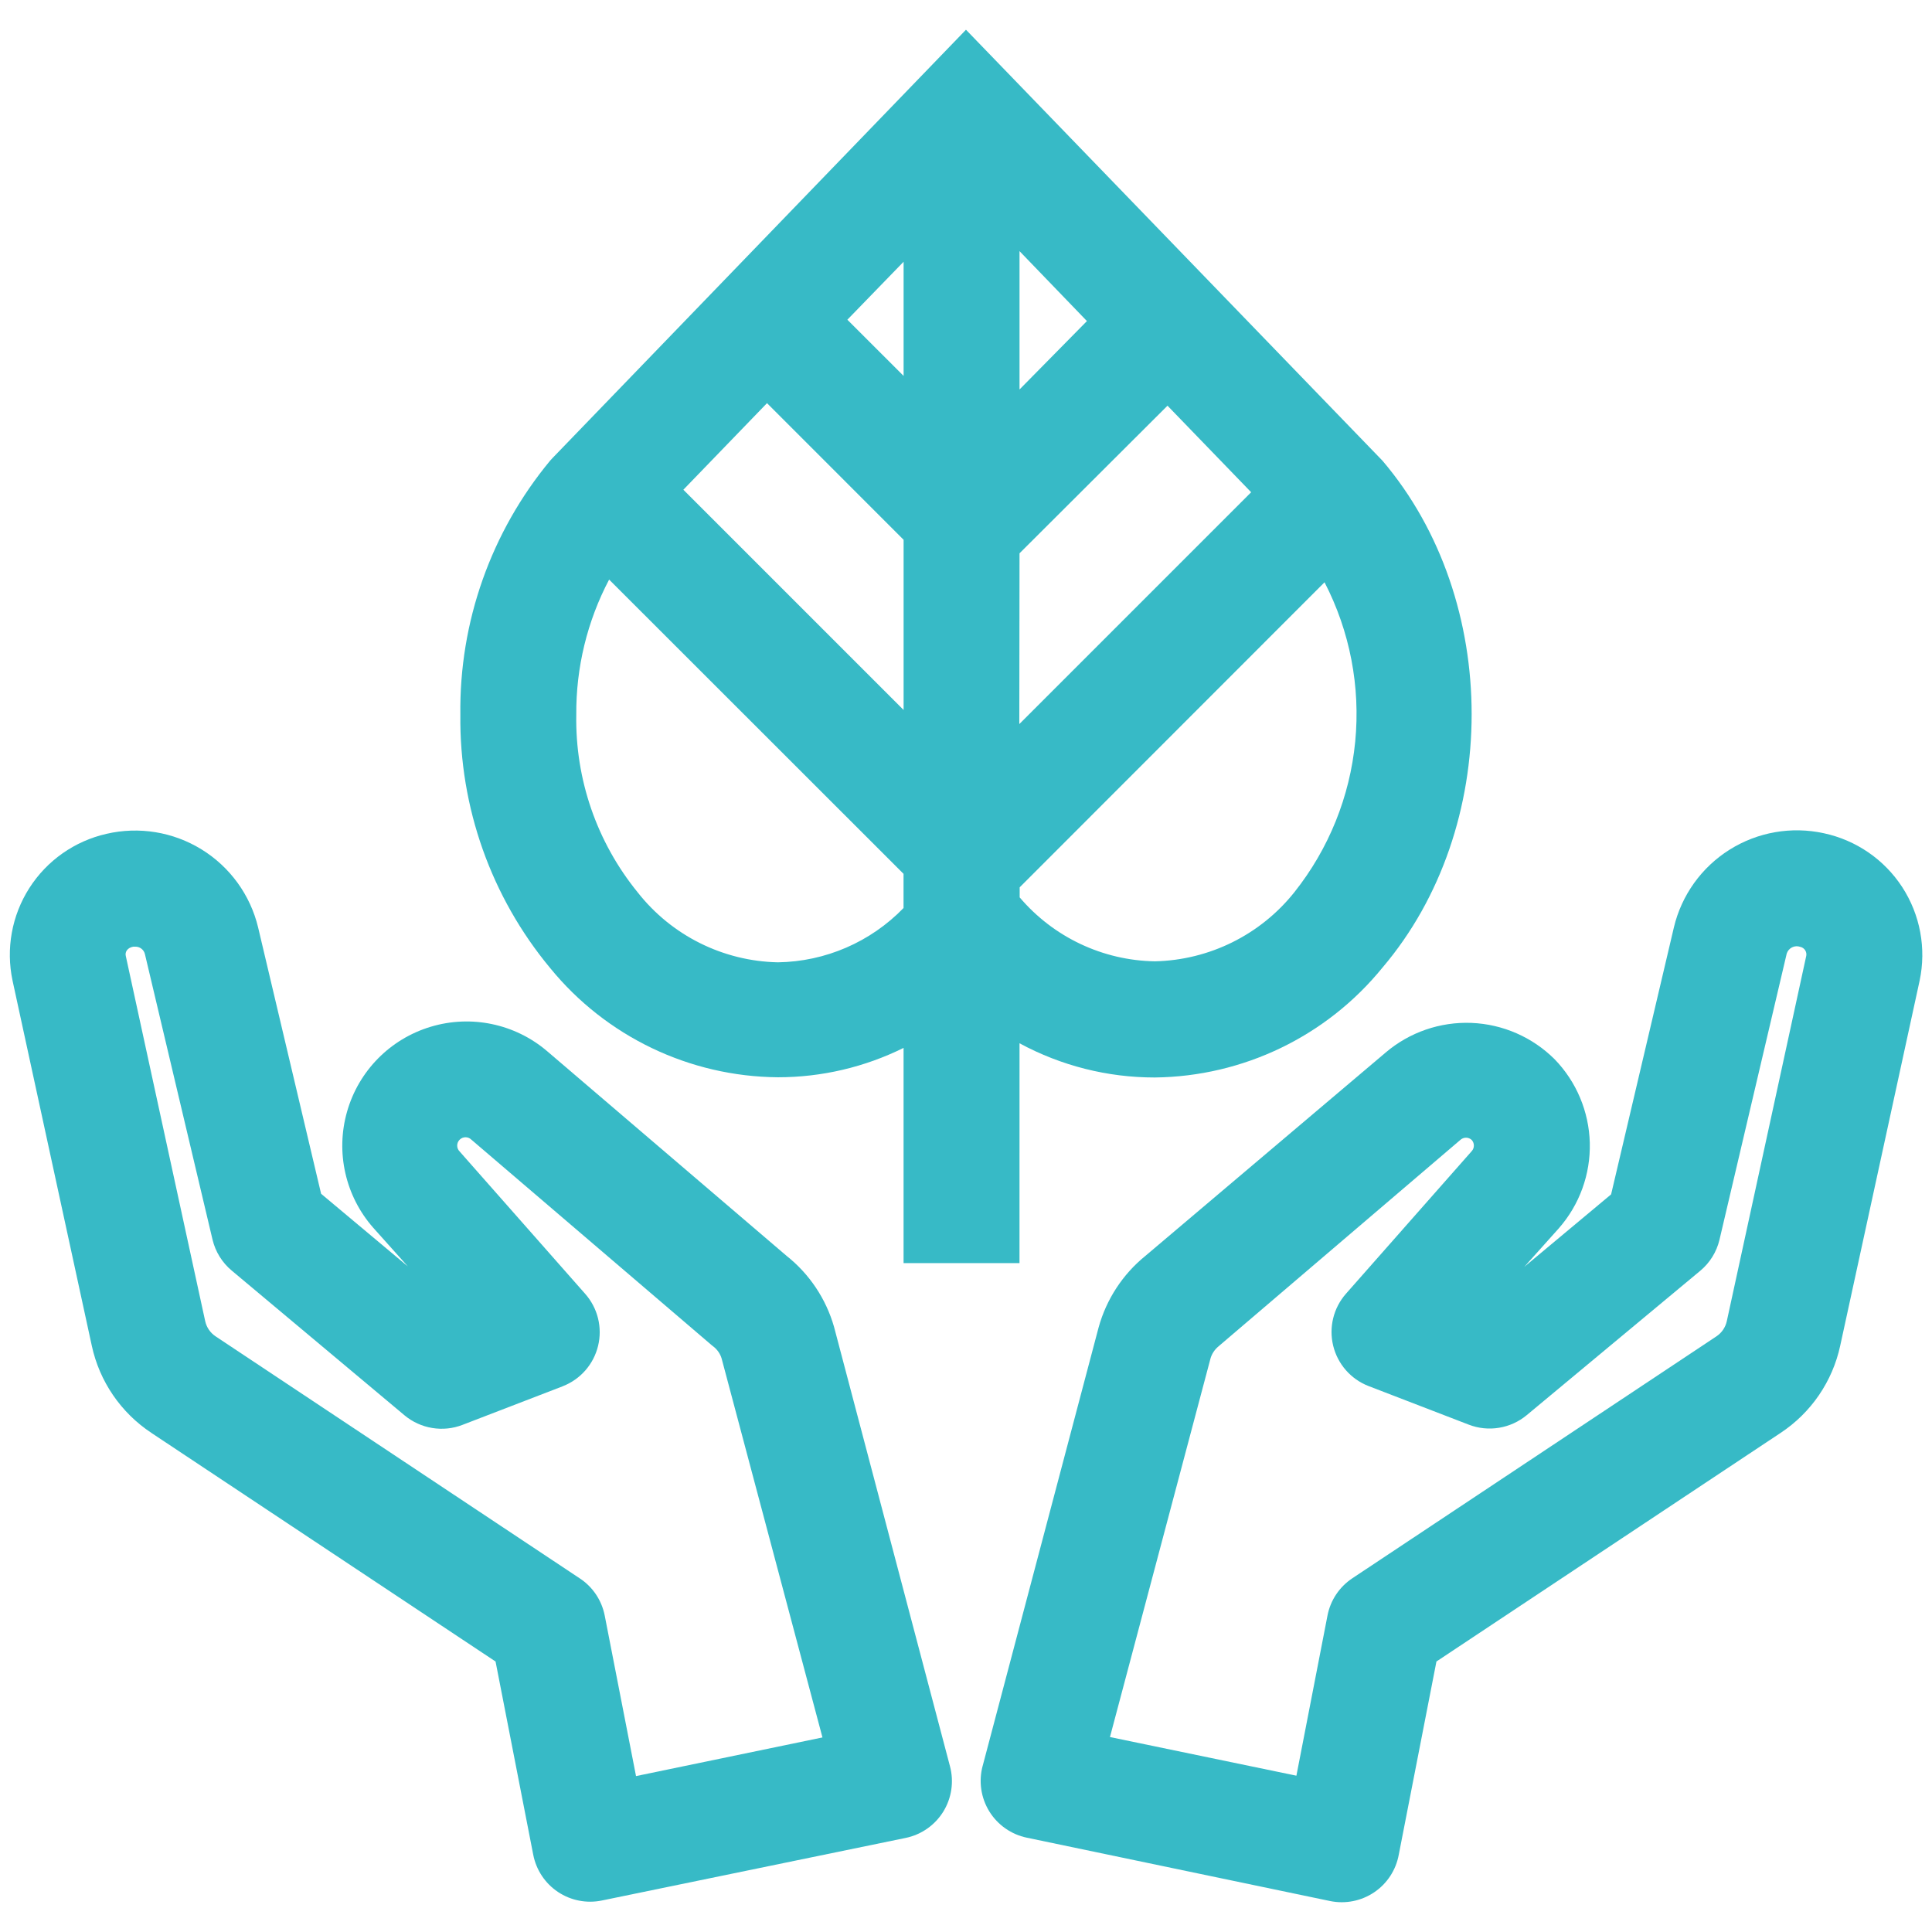
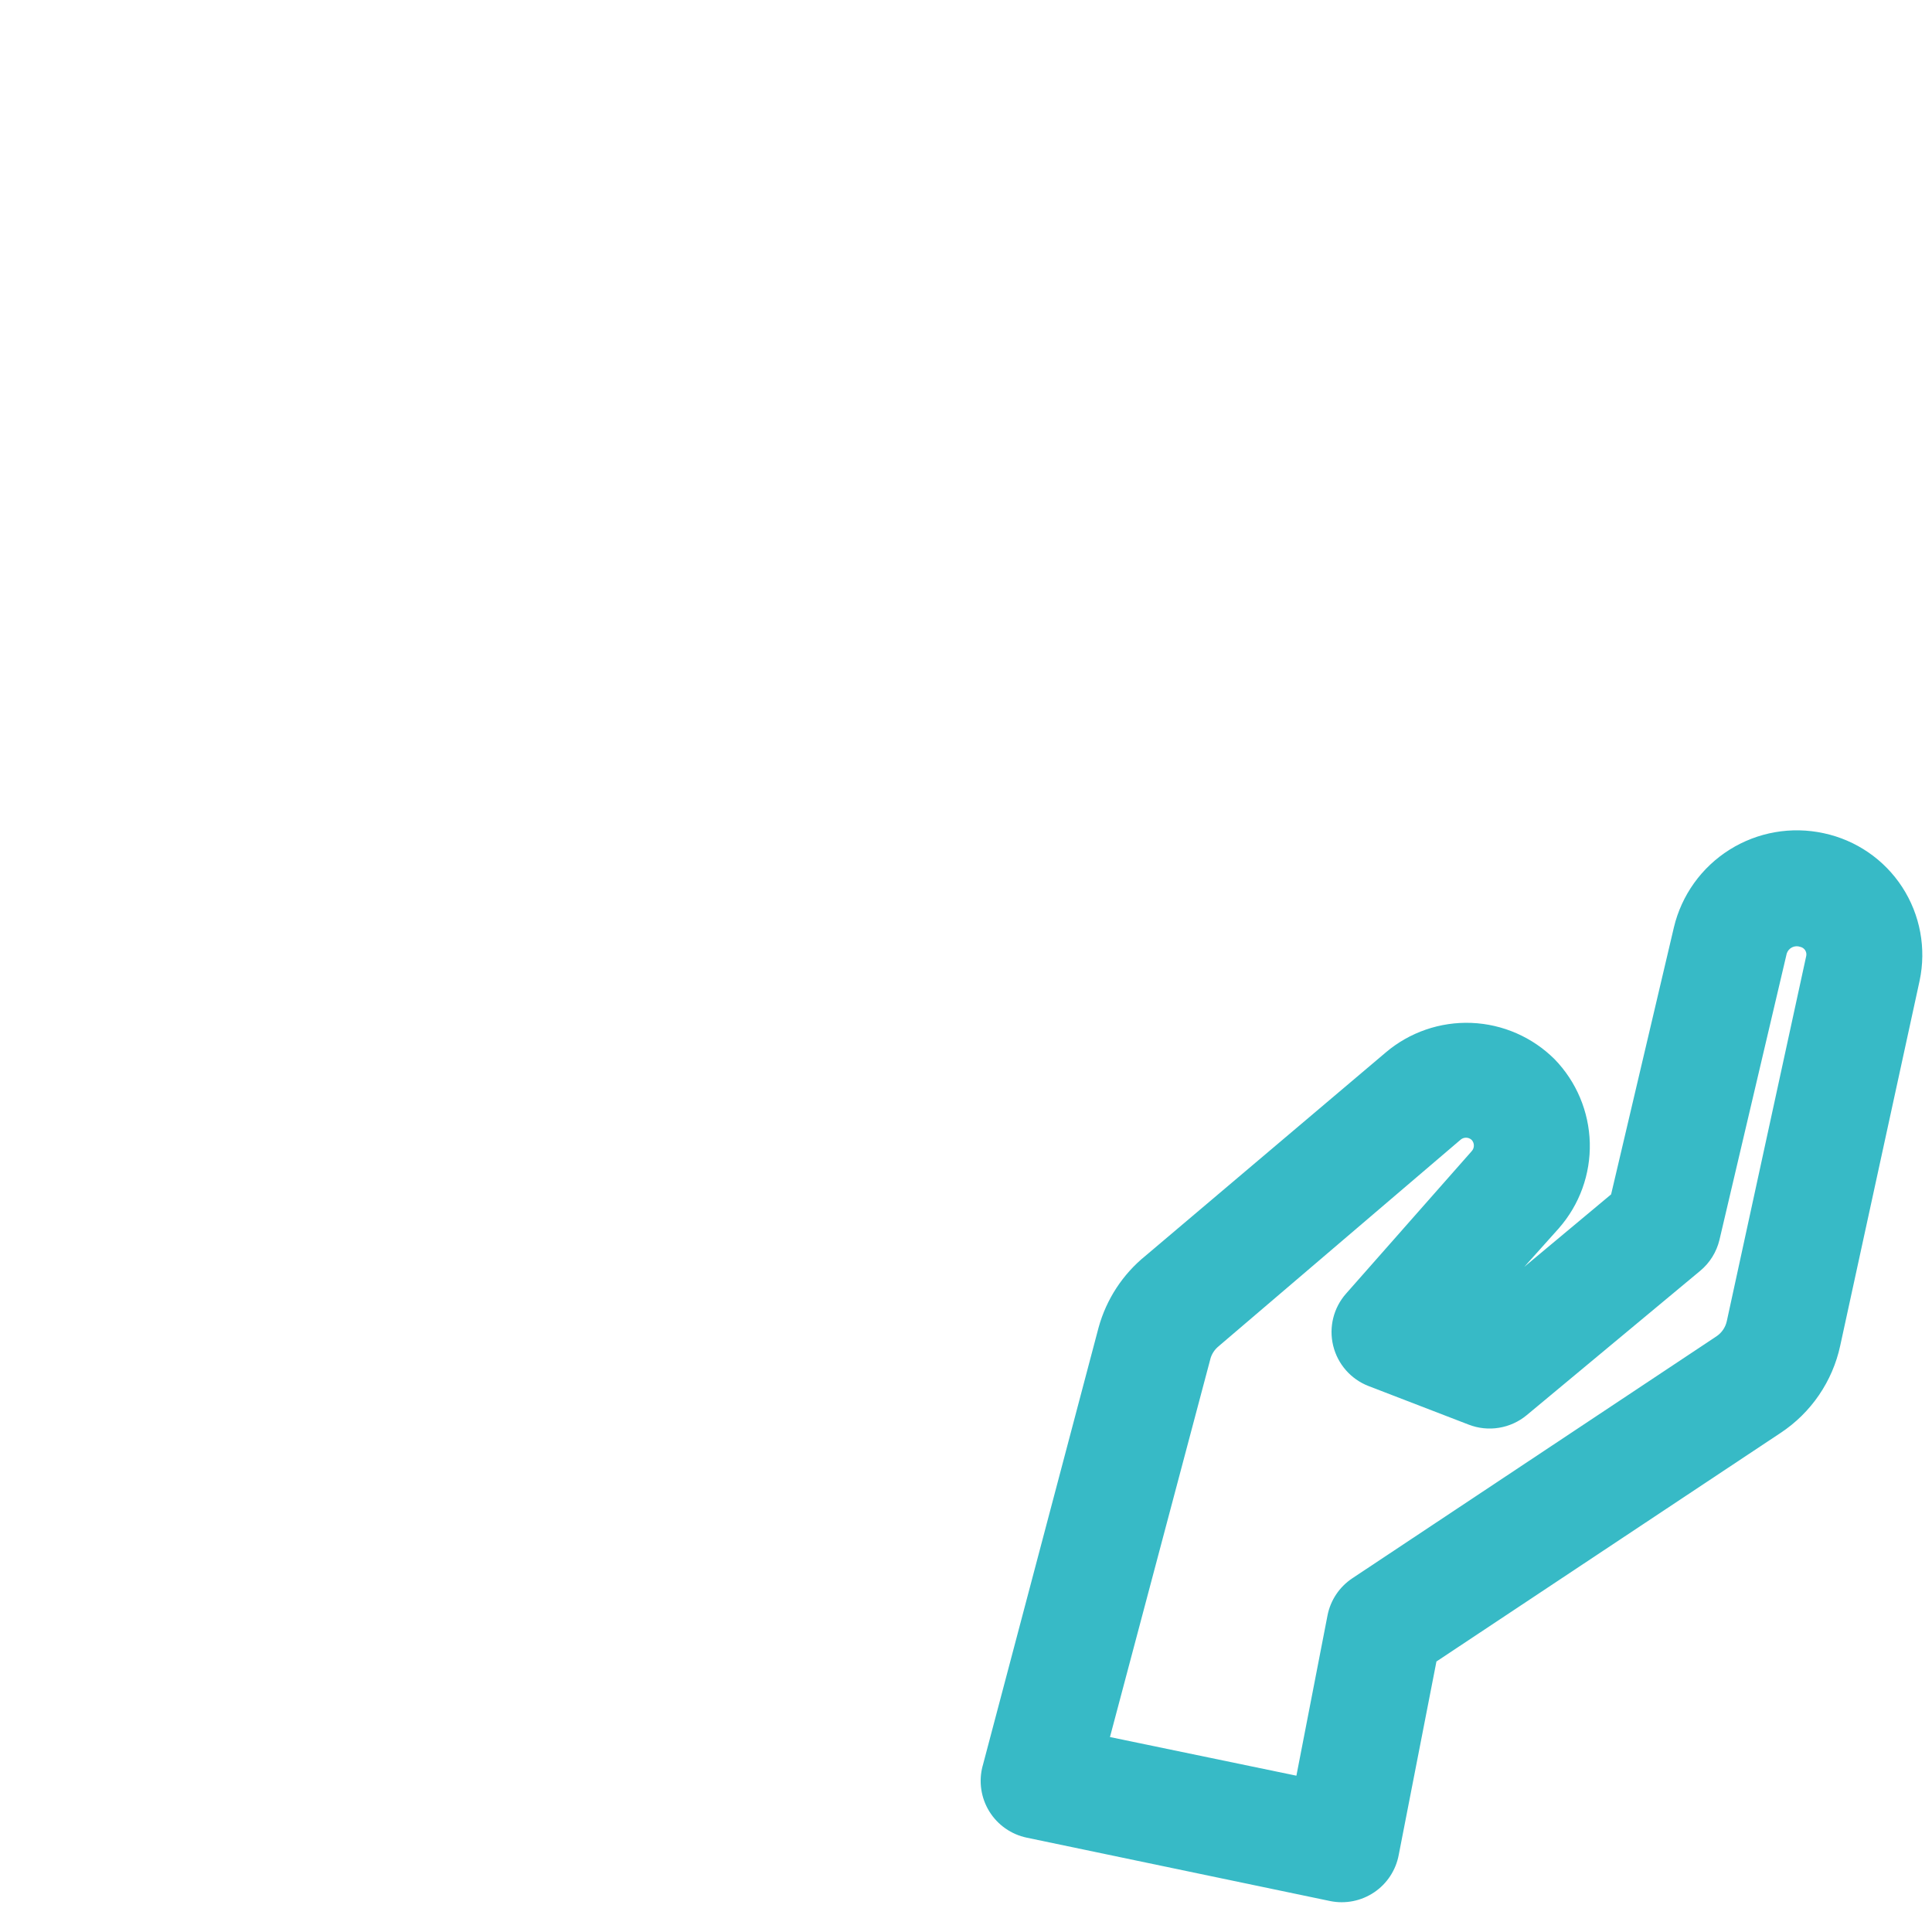
<svg xmlns="http://www.w3.org/2000/svg" width="64" height="64" viewBox="0 0 64 64" fill="none">
-   <path d="M5.018 47.469L16.416 55.04L17.664 61.44C17.762 61.944 18.056 62.388 18.483 62.673C18.91 62.958 19.433 63.06 19.936 62.957L30.004 60.883C30.52 60.776 30.97 60.461 31.248 60.012C31.525 59.562 31.605 59.019 31.469 58.509L27.629 43.955C27.363 43.025 26.813 42.201 26.054 41.6L18.125 34.822C17.06 33.913 15.605 33.608 14.264 34.014C12.923 34.418 11.88 35.477 11.497 36.824C11.112 38.171 11.44 39.62 12.365 40.672L13.51 41.951L10.637 39.545L8.55 30.72C8.291 29.645 7.617 28.717 6.676 28.137C5.735 27.557 4.603 27.372 3.527 27.622C2.473 27.861 1.555 28.506 0.973 29.416C0.391 30.326 0.191 31.429 0.416 32.486L3.04 44.576C3.295 45.761 4.005 46.8 5.018 47.468L5.018 47.469ZM4.416 31.36H4.48C4.631 31.356 4.764 31.457 4.8 31.603L7.04 41.063C7.136 41.466 7.361 41.828 7.68 42.093L13.402 46.886H13.402C13.665 47.105 13.982 47.249 14.319 47.304C14.656 47.36 15.003 47.324 15.322 47.2L18.644 45.921L18.643 45.92C19.228 45.693 19.664 45.194 19.812 44.584C19.96 43.975 19.801 43.331 19.386 42.861L15.226 38.144C15.118 38.036 15.118 37.862 15.226 37.754C15.334 37.646 15.508 37.646 15.616 37.754L23.578 44.563L23.635 44.608C23.763 44.708 23.857 44.844 23.904 44.999L27.245 57.555L21.069 58.835L20.032 53.517C19.932 53.01 19.633 52.564 19.2 52.282L7.143 44.269C6.966 44.152 6.842 43.97 6.797 43.763L4.167 31.667C4.134 31.532 4.224 31.392 4.416 31.36L4.416 31.36Z" fill="#37BAC6" />
  <path d="M60.416 27.602C59.345 27.368 58.225 27.563 57.296 28.146C56.367 28.729 55.704 29.653 55.45 30.72L53.37 39.565L50.496 41.964L51.642 40.685V40.684C52.325 39.905 52.69 38.897 52.664 37.86C52.637 36.824 52.222 35.835 51.501 35.091C50.766 34.357 49.782 33.927 48.745 33.885C47.707 33.844 46.692 34.194 45.901 34.867L37.946 41.6C37.191 42.211 36.648 43.044 36.391 43.98L32.551 58.502H32.55C32.415 59.012 32.495 59.555 32.772 60.005C33.05 60.454 33.499 60.769 34.016 60.876L44.064 62.975C44.569 63.078 45.095 62.973 45.523 62.684C45.95 62.396 46.243 61.947 46.336 61.439L47.584 55.039L58.983 47.468C59.995 46.8 60.705 45.761 60.96 44.575L63.59 32.486C63.816 31.417 63.609 30.303 63.014 29.387C62.419 28.472 61.484 27.83 60.416 27.602L60.416 27.602ZM59.834 31.666L57.203 43.763C57.158 43.97 57.035 44.151 56.858 44.269L44.8 52.281C44.37 52.566 44.073 53.01 43.975 53.516L42.945 58.822L36.769 57.542L40.097 45.011H40.096C40.142 44.847 40.239 44.701 40.371 44.595L40.423 44.55L48.378 37.759C48.483 37.664 48.644 37.664 48.749 37.759C48.849 37.866 48.849 38.031 48.749 38.137L44.589 42.854C44.174 43.324 44.015 43.967 44.163 44.577C44.311 45.187 44.748 45.686 45.331 45.913L48.653 47.193C48.972 47.316 49.318 47.353 49.656 47.297C49.993 47.242 50.31 47.098 50.573 46.88L56.32 42.099C56.64 41.834 56.864 41.472 56.96 41.069L59.187 31.59C59.215 31.5 59.279 31.424 59.364 31.382C59.448 31.34 59.547 31.334 59.636 31.366C59.773 31.395 59.862 31.529 59.834 31.667L59.834 31.666Z" fill="#37BAC6" />
-   <path d="M25.773 35.686C27.215 35.686 28.639 35.353 29.932 34.713V41.843H33.772L33.773 34.56C35.148 35.304 36.688 35.694 38.253 35.693C41.184 35.661 43.95 34.327 45.798 32.051C49.734 27.423 49.734 19.891 45.798 15.263L31.999 0.985L18.309 15.167L18.226 15.257H18.226C16.265 17.622 15.21 20.608 15.25 23.679C15.215 26.74 16.27 29.715 18.226 32.069C20.077 34.338 22.843 35.663 25.772 35.686L25.773 35.686ZM33.773 18.329L38.675 13.439L41.446 16.306L33.766 23.986L33.773 18.329ZM33.773 12.902V8.319L36.006 10.636L33.773 12.902ZM29.933 12.453L28.07 10.591L29.933 8.671V12.453ZM29.933 17.881V23.519L22.637 16.223L25.408 13.355L29.933 17.881ZM42.879 29.554C41.755 30.966 40.062 31.805 38.258 31.845C36.53 31.817 34.898 31.045 33.778 29.727V29.394L43.877 19.289C44.718 20.914 45.07 22.748 44.893 24.569C44.716 26.39 44.017 28.121 42.879 29.554V29.554ZM20.178 19.199L29.931 28.947V30.079C28.838 31.207 27.342 31.854 25.771 31.878C23.95 31.841 22.242 30.988 21.119 29.554C19.771 27.896 19.053 25.816 19.09 23.679C19.078 22.119 19.451 20.58 20.178 19.199L20.178 19.199Z" fill="#37BAC6" />
</svg>